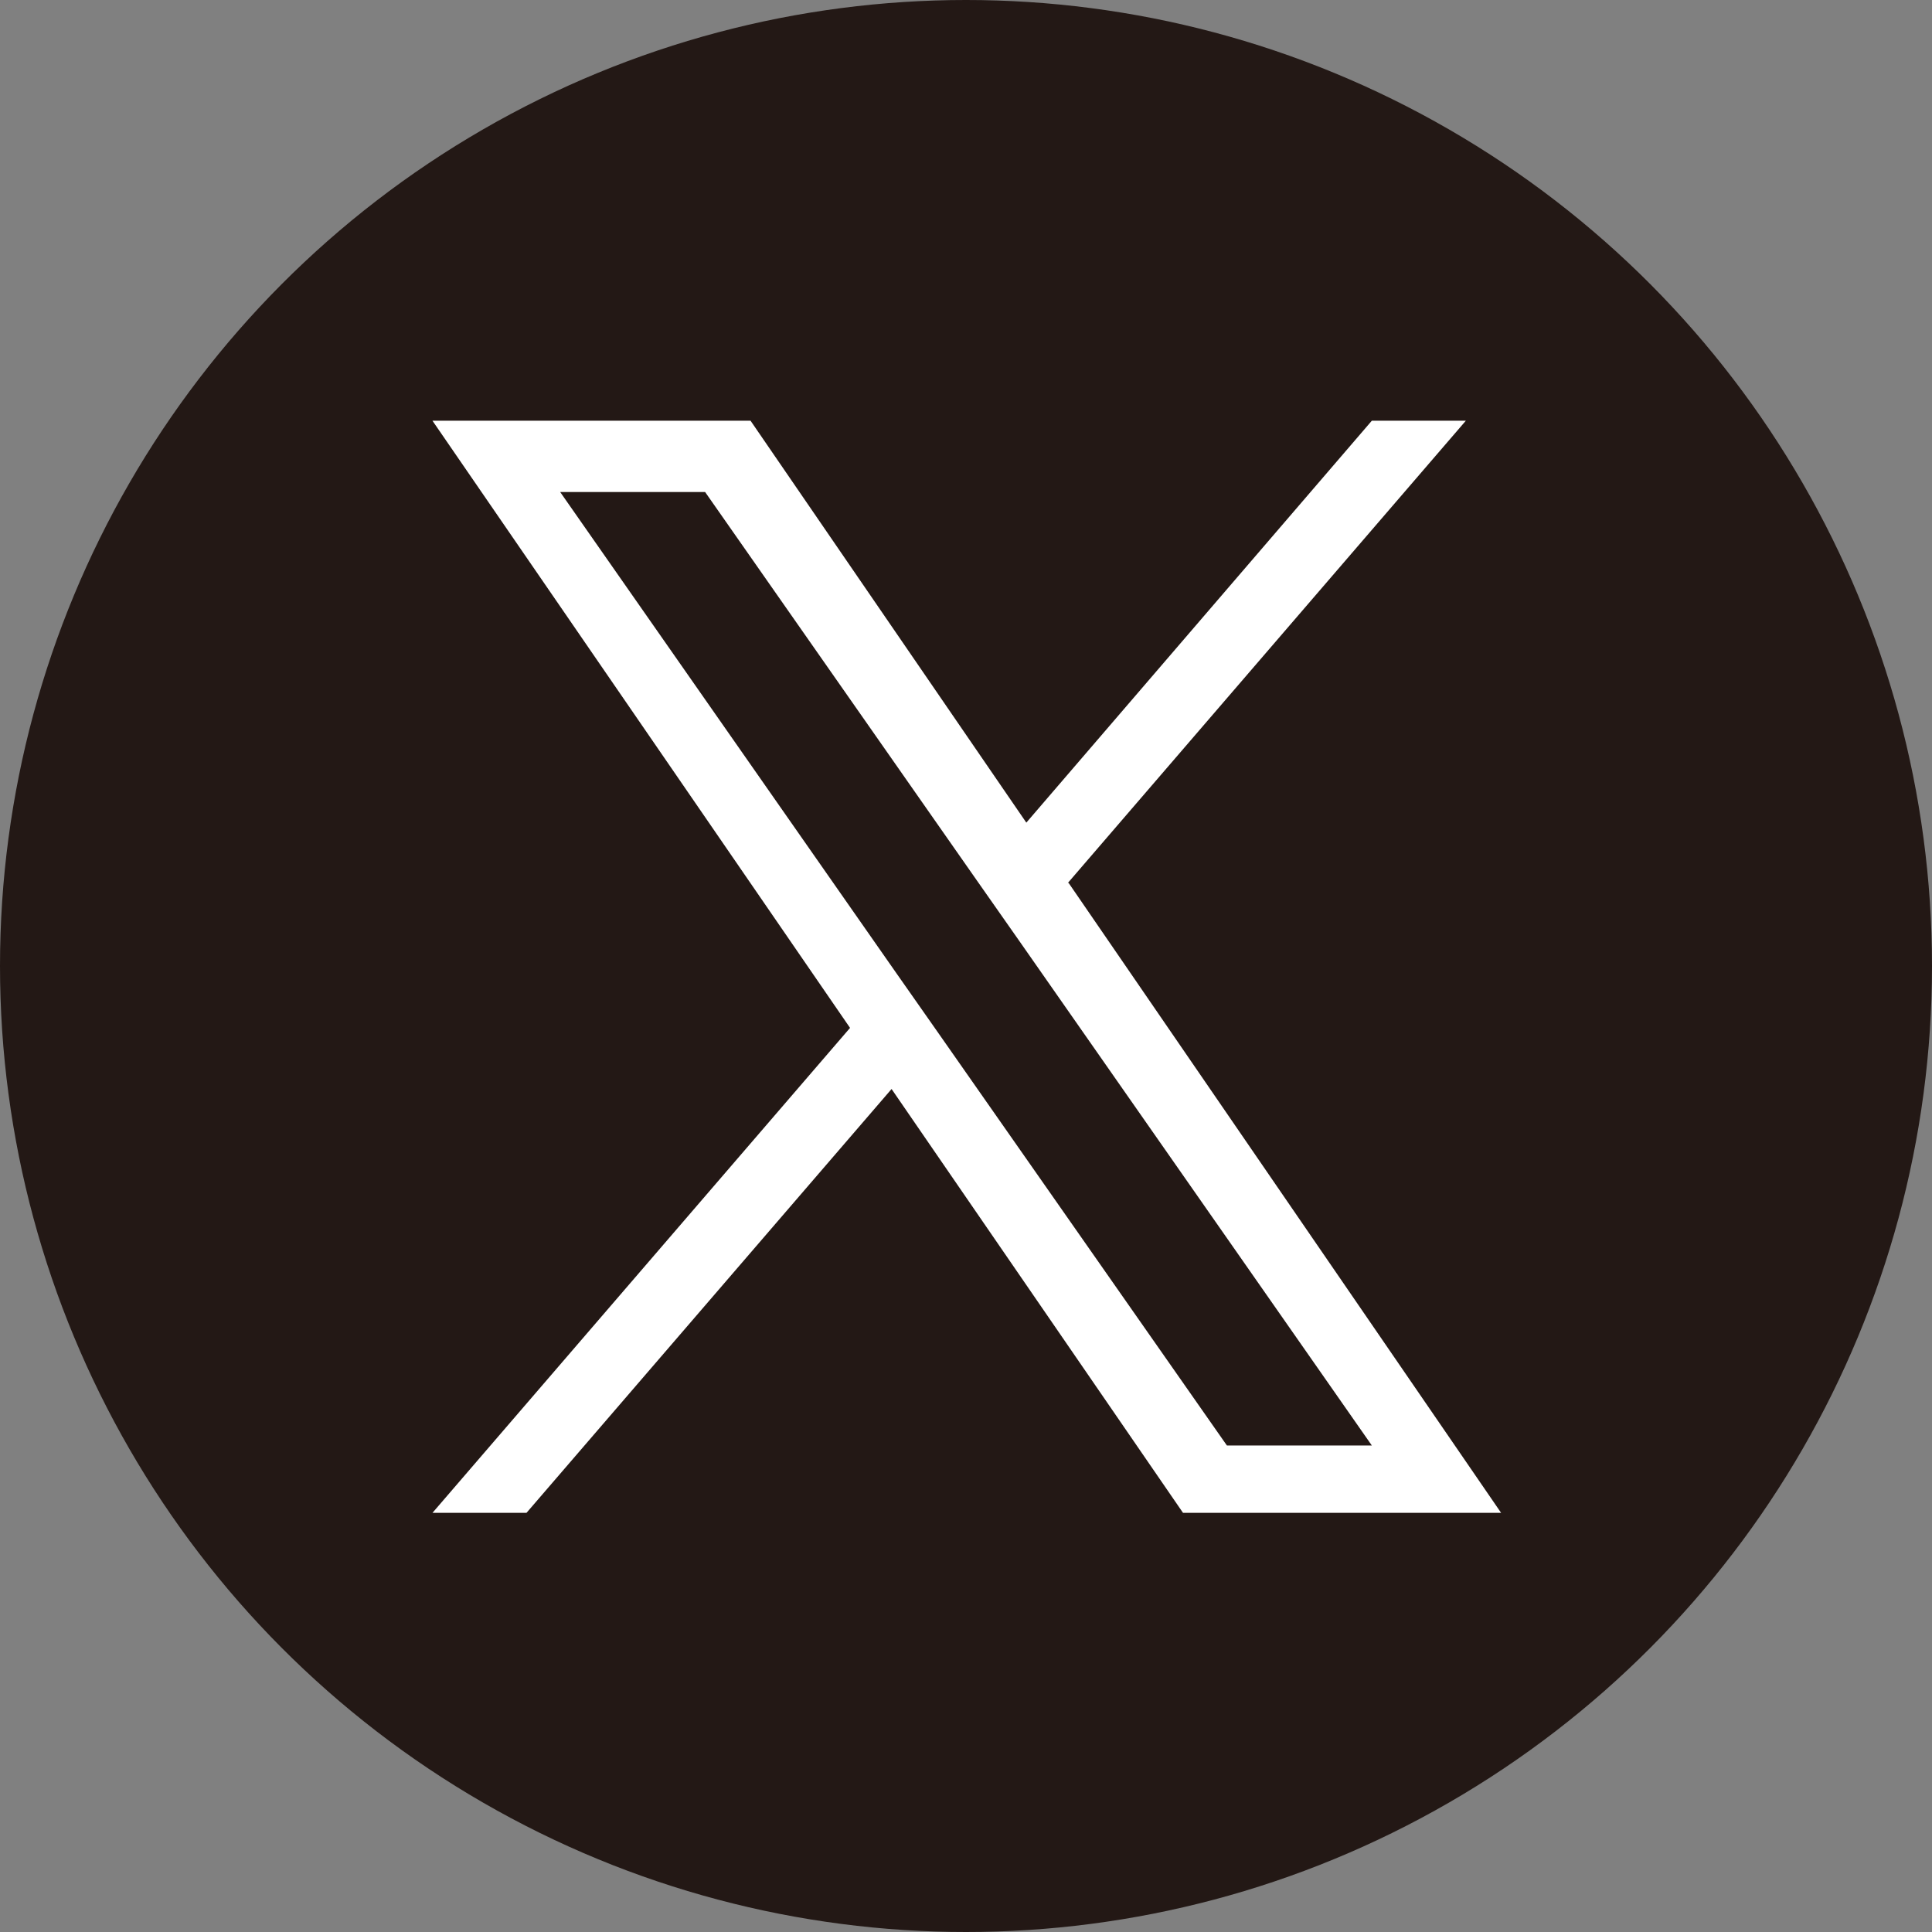
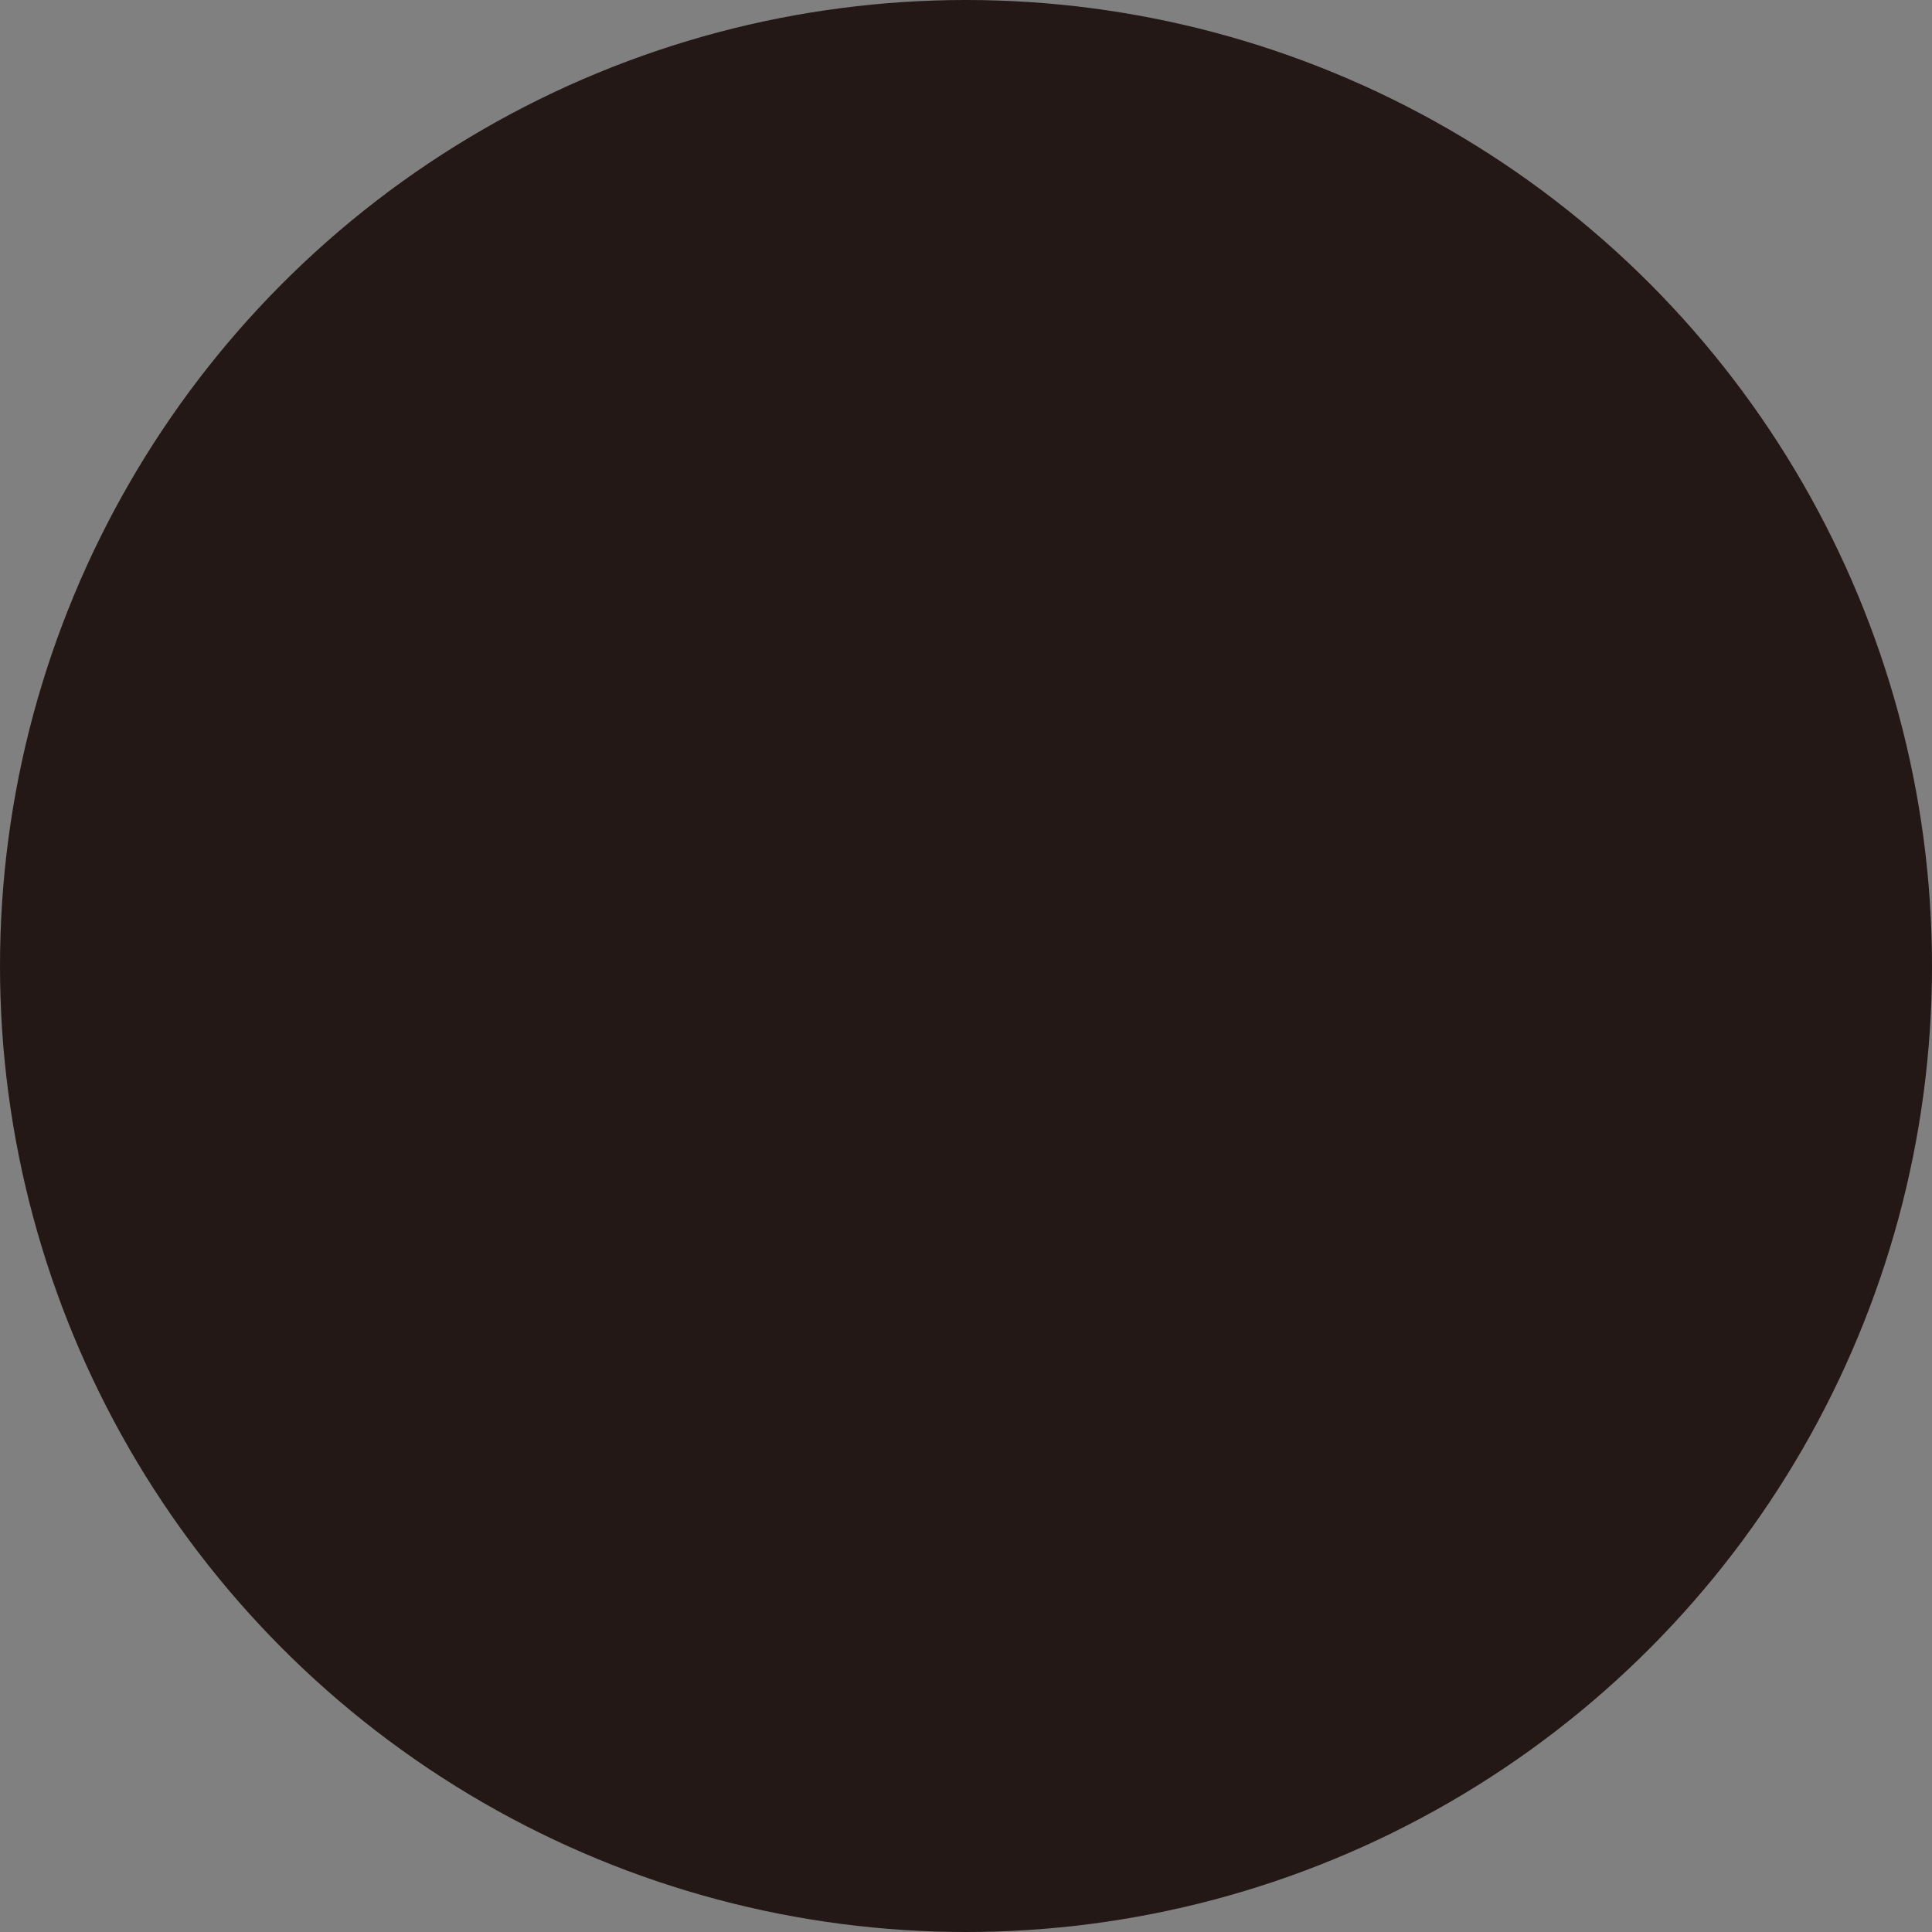
<svg xmlns="http://www.w3.org/2000/svg" id="_レイヤー_2" viewBox="0 0 24.66 24.66">
  <rect x="0" y="0" width="24.66" height="24.66" fill="#808080" stroke="none" />
  <defs>
    <style>.cls-1{fill:#231815;}.cls-2{fill:#fff;}</style>
  </defs>
  <g id="_レイヤー_1-2">
    <circle class="cls-1" cx="12.33" cy="12.33" r="12.33" />
-     <path class="cls-2" d="M13.63,11.27l5.08-5.9h-1.2l-4.41,5.13-3.52-5.13h-4.06l5.33,7.75-5.33,6.19h1.2l4.66-5.41,3.72,5.41h4.06l-5.52-8.04h0ZM11.98,13.19l-.54-.77-4.29-6.14h1.85l3.47,4.96.54.77,4.5,6.44h-1.85l-3.68-5.26h0Z" />
  </g>
</svg>